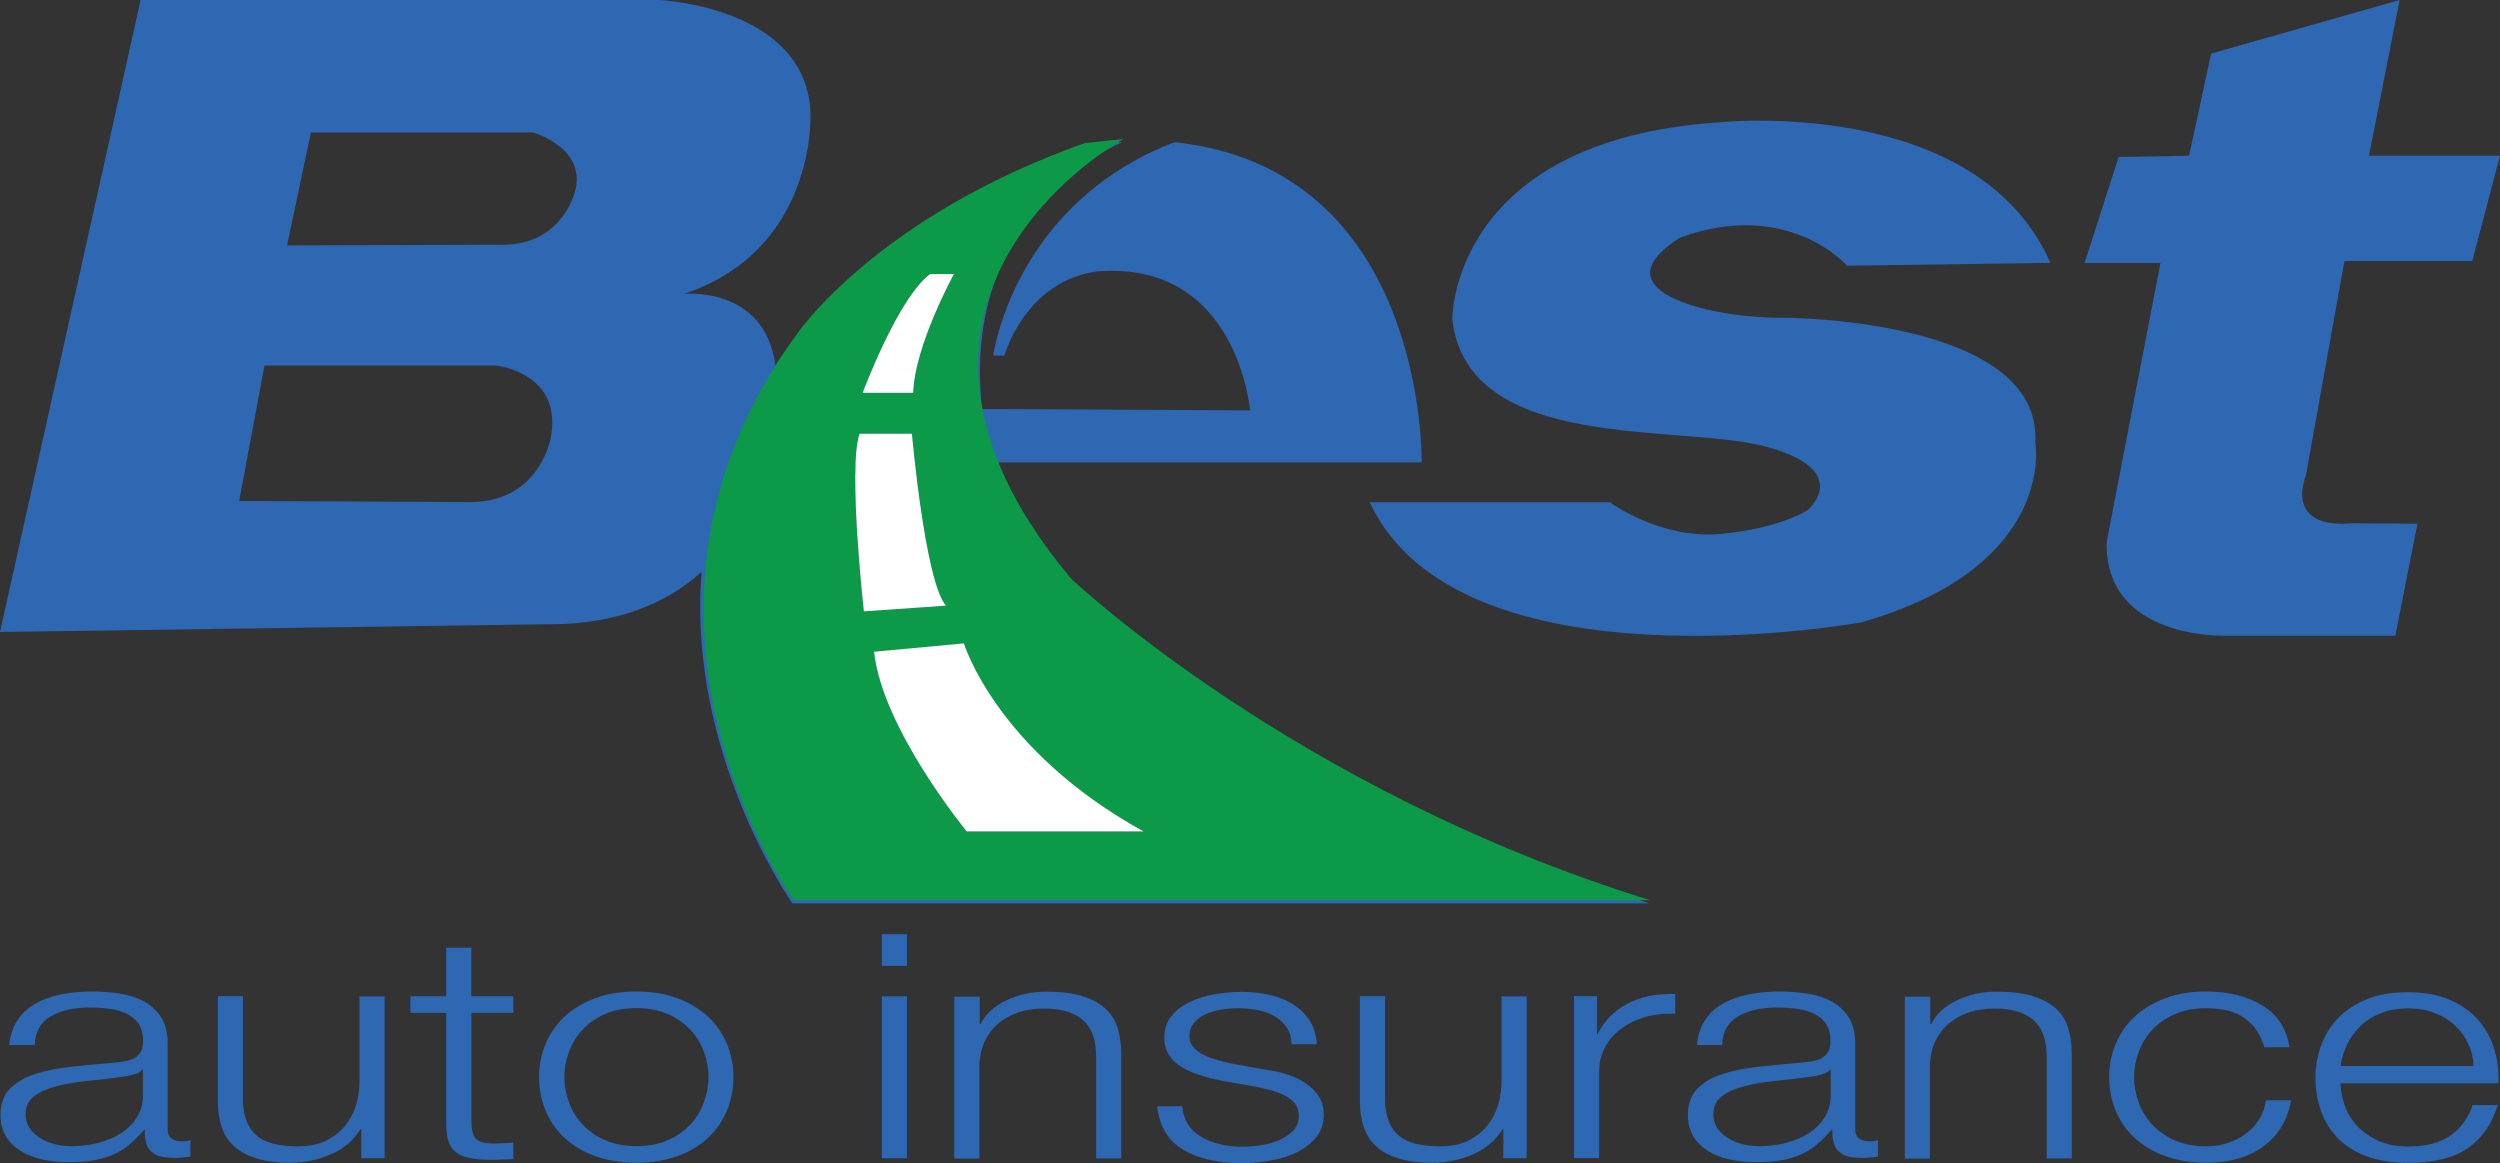
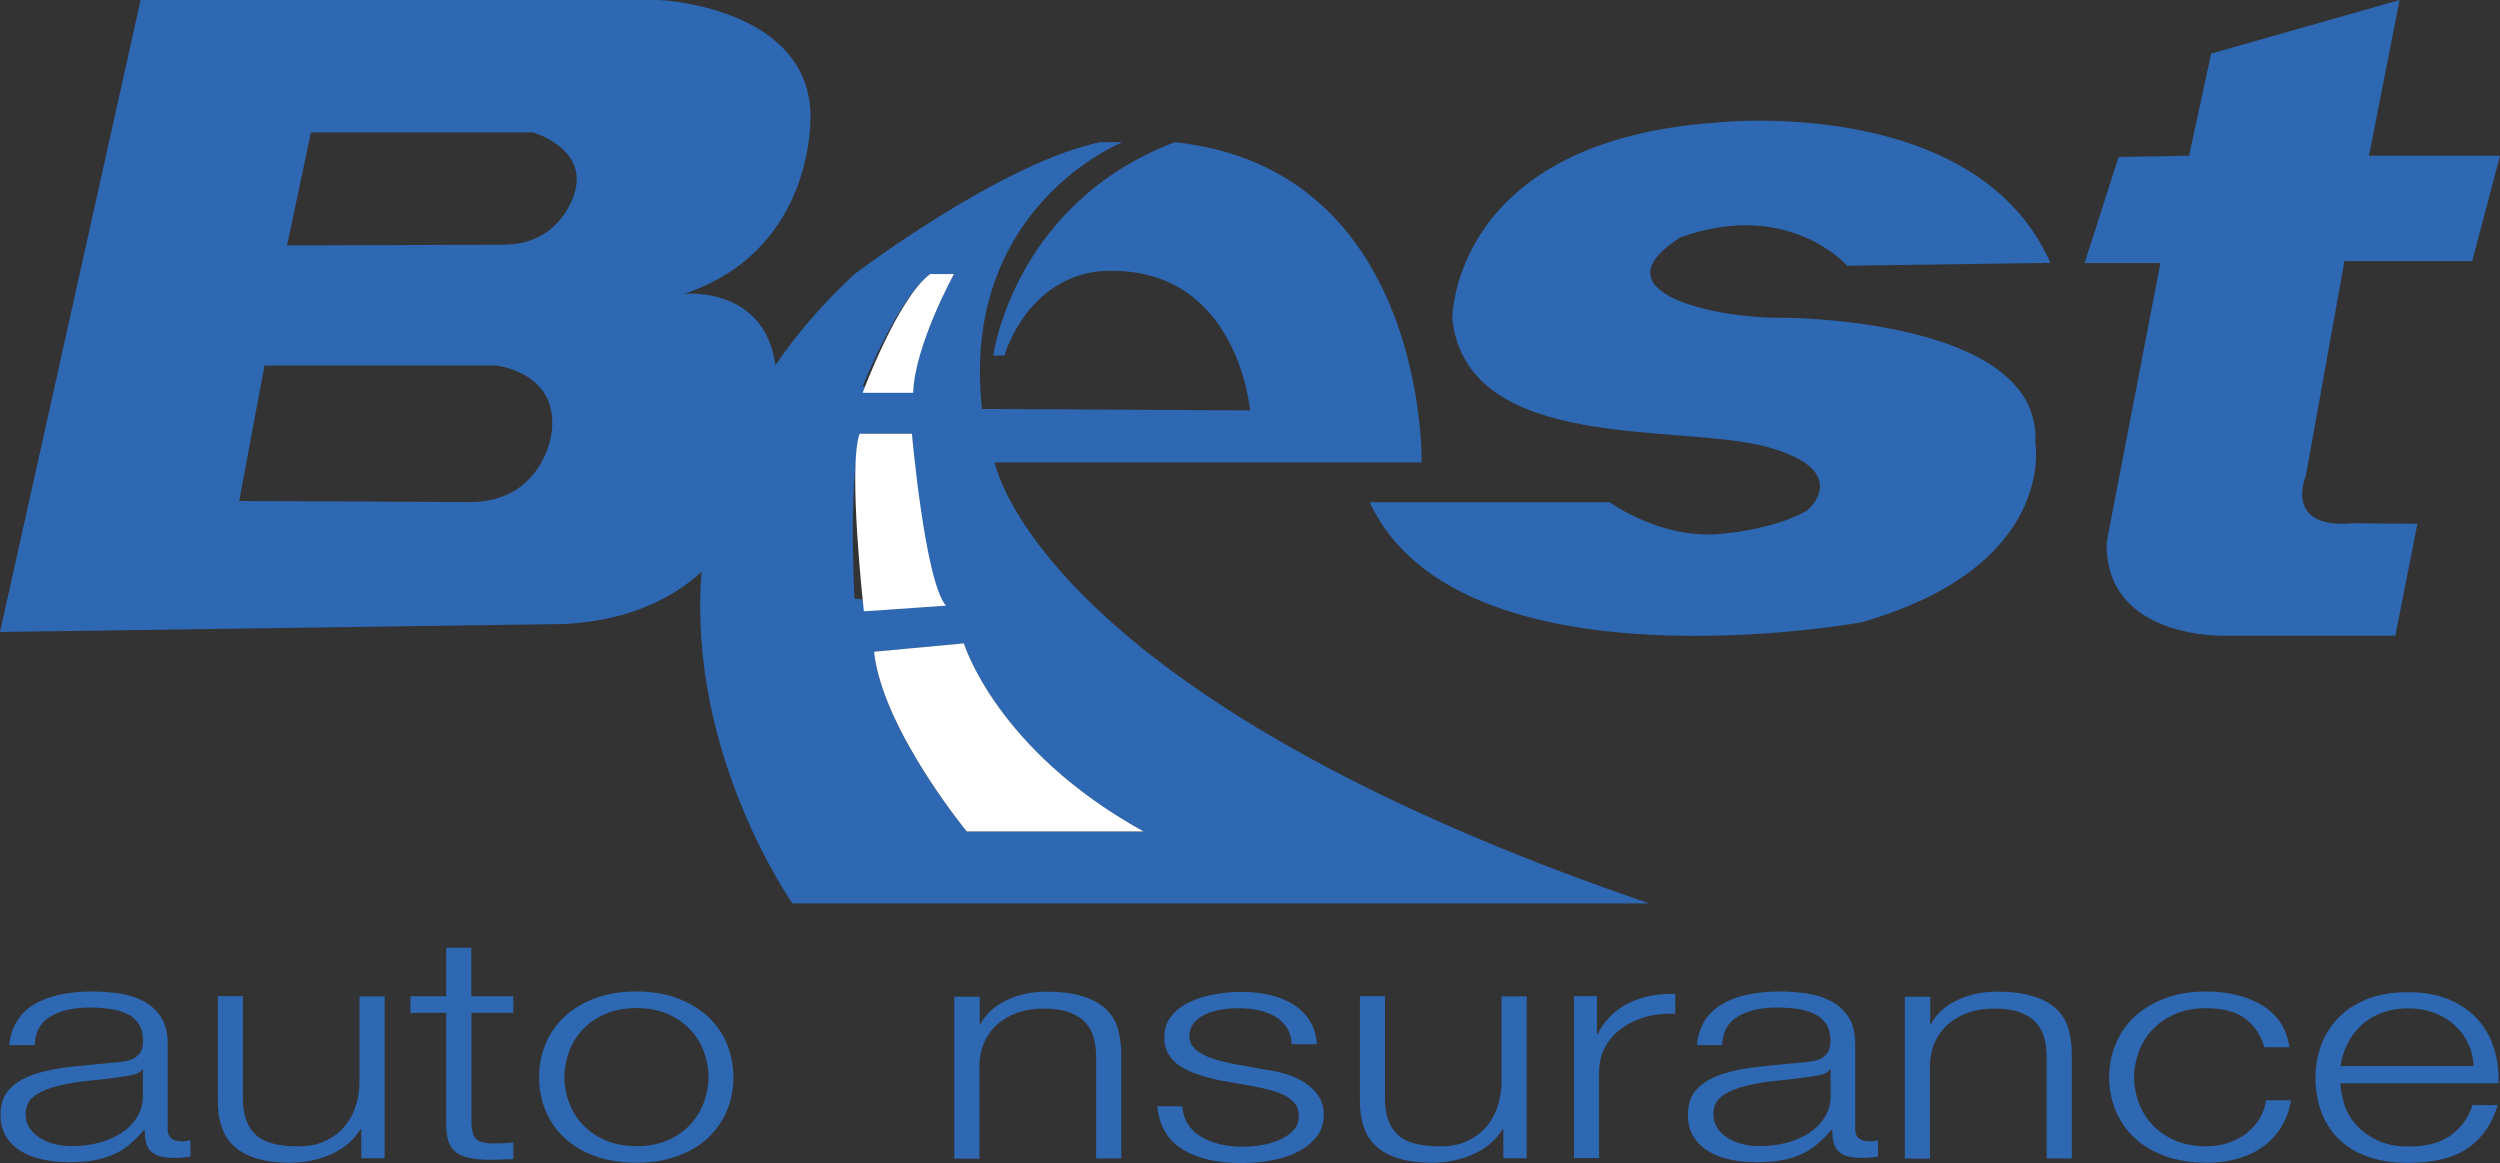
<svg xmlns="http://www.w3.org/2000/svg" id="a" data-name="Layer 1" viewBox="0 0 140.47 65.35">
  <rect x="0" y="0" width="140.47" height="65.35" fill="#333333" stroke="none" />
  <defs>
    <style>
      .b {
        fill: none;
      }

      .c {
        fill: #fff;
      }

      .d {
        fill: #0d9a48;
      }

      .e {
        fill: #2e67b2;
      }
    </style>
  </defs>
  <g>
    <path class="e" d="M76.96,28.22h13.49s2.84,2.09,6.23,1.78c3.39-.32,4.89-1.34,4.89-1.34,0,0,2.6-2.21-2.29-3.55s-16.81,.39-17.68-7.18c0,0-.08-10.02,14.91-11.05,0,0,14.52-1.58,18.7,7.89l-11.42,.16s-3.31-3.79-9.39-1.58c-4.97,3.16,2.37,4.58,5.76,4.5,0,0,14.6,0,14.2,7.02,0,0,1.26,6.94-9.78,10.1,0,0-22.57,4.1-27.62-6.75Z" />
    <path class="e" d="M123,8.75l1.24-5.74,10.59-3.01-1.72,8.75h7.36l-1.56,5.92h-7.18l-2.17,12.07s-1.3,3.02,2.66,2.66l3.61,.03-1.24,6.29h-9.53s-6.81,.25-6.69-5.26l3.02-15.68h-4.26l1.91-5.96,3.96-.07Z" />
    <g>
      <path class="b" d="M29.93,7.43h-12.47l-1.34,6.35,12.15-.04c3.31,0,4.02-2.96,4.02-2.96,.72-2.48-2.36-3.35-2.36-3.35Z" />
      <path class="b" d="M53.6,15.4h-1.34c-1.81,1.34-3.79,6.31-3.79,6.31h2.84c.08-2.65,2.29-6.31,2.29-6.31Z" />
-       <path class="b" d="M27.88,20.53H14.86l-1.42,7.61,13.1,.06c3.87-.08,4.42-3.69,4.42-3.69,.63-3.58-3.08-3.98-3.08-3.98Z" />
      <path class="b" d="M54.16,36.15l-5.05,.47c.47,4.34,5.21,10.1,5.21,10.1h9.94c-8.29-4.57-10.1-10.57-10.1-10.57Z" />
      <path class="b" d="M51.24,24.37h-2.76c-.87,1.55-.47,9.26-.47,9.26l4.97,.39c-1.35-.63-1.74-9.65-1.74-9.65Z" />
      <path class="e" d="M55.89,25.98h23.99s.32-16.49-13.88-17.99c-9.07,3.47-10.19,11.99-10.19,11.99h.63s1.14-4.18,5.21-4.73c7.89-.63,8.59,7.81,8.59,7.81l-15.06-.08c-1.26-11.36,7.89-14.99,7.89-14.99h-1.26c-5.6,1.18-13.81,7.42-13.81,7.42-1.8,1.68-3.26,3.39-4.43,5.11-.61-4.47-5.13-4.01-5.13-4.01,7.46-2.49,7.1-10.12,7.1-10.12C45.36,.35,37.02,0,37.02,0H7.9L0,35.51l31.75-.45c3.47-.19,5.93-1.35,7.67-2.93-.82,10.27,5.11,18.63,5.11,18.63h48.13c-34.4-11.76-36.77-24.78-36.77-24.78Zm-24.93-1.46s-.55,3.61-4.42,3.69l-13.1-.06,1.42-7.61h13.02s3.71,.39,3.08,3.98Zm1.34-13.73s-.71,2.96-4.02,2.96l-12.15,.04,1.34-6.35h12.47s3.07,.86,2.36,3.35Zm19.96,4.61h1.34s-2.21,3.66-2.29,6.31h-2.84s1.98-4.97,3.79-6.31Zm-3.78,8.97h2.76s.39,9.02,1.74,9.66l-4.97-.39s-.4-7.72,.47-9.27Zm.63,12.26l5.05-.47s1.81,6,10.1,10.57h-9.94s-4.74-5.76-5.21-10.1Z" />
    </g>
  </g>
  <g>
-     <path class="d" d="M60.18,32.51c-13.27-15.86,2.95-24.7,2.95-24.7l-2.18,.23c-11.79,4.19-16.19,10.76-16.19,10.76-11.65,15.89-.17,31.78-.17,31.78h48.13c-20.03-6.19-32.54-18.07-32.54-18.07Zm-7.92-17.11h1.34s-2.21,4.02-2.29,6.67h-2.84s1.98-5.33,3.79-6.67Zm-3.96,8.97h2.94s.73,8.31,1.92,9.66l-4.61,.32s-.92-8.11-.25-9.98Zm.81,12.26l5.05-.47s1.81,6,10.1,10.57h-9.94s-4.74-5.76-5.21-10.1Z" />
    <path class="c" d="M53.6,15.4h-1.34c-1.81,1.34-3.79,6.67-3.79,6.67h2.84c.08-2.65,2.29-6.67,2.29-6.67Z" />
    <path class="c" d="M51.24,24.37h-2.94c-.67,1.88,.24,9.98,.24,9.98l4.61-.32c-1.18-1.36-1.91-9.66-1.91-9.66Z" />
    <path class="c" d="M54.16,36.15l-5.05,.47c.47,4.34,5.21,10.1,5.21,10.1h9.94c-8.29-4.57-10.1-10.57-10.1-10.57Z" />
  </g>
  <g>
    <path class="e" d="M.94,57.39c.24-.39,.56-.71,.97-.95,.41-.25,.89-.43,1.44-.55s1.16-.18,1.83-.18c.51,0,1.01,.04,1.52,.11,.51,.08,.96,.22,1.36,.43s.73,.51,.98,.89,.38,.88,.38,1.49v4.83c0,.45,.28,.67,.83,.67,.16,0,.31-.02,.45-.07v.93c-.16,.02-.31,.04-.44,.05-.13,.01-.29,.02-.48,.02-.36,0-.64-.04-.86-.11-.22-.08-.38-.19-.5-.33s-.2-.31-.23-.5c-.04-.19-.06-.41-.06-.64h-.03c-.25,.29-.51,.56-.77,.78-.26,.23-.55,.42-.87,.57-.32,.15-.69,.27-1.1,.35s-.9,.12-1.46,.12-1.04-.05-1.51-.15-.88-.26-1.23-.48-.63-.49-.83-.83c-.2-.34-.3-.73-.3-1.19,0-.64,.18-1.13,.54-1.49,.36-.36,.83-.63,1.42-.82s1.25-.32,1.99-.4c.74-.08,1.49-.15,2.25-.22,.3-.02,.56-.05,.78-.09s.41-.1,.56-.19,.26-.21,.35-.36c.08-.15,.12-.35,.12-.6,0-.38-.08-.68-.23-.93-.16-.24-.37-.43-.65-.57s-.6-.24-.96-.29c-.37-.05-.76-.08-1.17-.08-.89,0-1.62,.17-2.19,.5-.57,.34-.86,.87-.89,1.61H.52c.04-.48,.18-.94,.42-1.33Zm7.04,2.72c-.09,.13-.26,.22-.51,.28-.25,.06-.48,.1-.67,.12-.6,.08-1.21,.16-1.84,.22s-1.21,.16-1.73,.29-.95,.31-1.29,.56c-.34,.24-.5,.59-.5,1.03,0,.28,.07,.53,.21,.75,.14,.22,.33,.41,.57,.56,.24,.16,.51,.28,.83,.36,.31,.08,.63,.12,.96,.12,.54,0,1.05-.06,1.54-.19,.49-.13,.92-.32,1.29-.56,.37-.25,.66-.55,.87-.9,.22-.35,.32-.75,.32-1.2v-1.45h-.05Z" />
    <path class="e" d="M20.3,65.08v-1.64h-.04c-.37,.61-.91,1.08-1.62,1.4-.71,.32-1.49,.49-2.36,.49-.73,0-1.35-.08-1.87-.24-.51-.16-.93-.38-1.25-.68-.32-.29-.56-.65-.7-1.08-.15-.42-.22-.91-.22-1.45v-5.91h1.41v5.93c.03,.82,.27,1.45,.73,1.87,.45,.42,1.24,.64,2.36,.64,.61,0,1.13-.1,1.56-.31s.79-.48,1.07-.82c.28-.34,.49-.73,.63-1.17s.2-.89,.2-1.35v-4.78h1.41v9.1h-1.31Z" />
    <path class="e" d="M28.84,55.98v.93h-2.35v6.14c0,.36,.06,.65,.19,.86,.13,.21,.44,.32,.95,.34,.4,0,.81-.02,1.21-.05v.93c-.21,0-.42,.01-.63,.02-.21,.01-.42,.02-.63,.02-.94,0-1.6-.14-1.97-.43-.37-.29-.55-.82-.54-1.6v-6.23h-2.01v-.93h2.01v-2.73h1.41v2.73h2.36Z" />
    <path class="e" d="M38.09,56.1c.68,.26,1.25,.61,1.71,1.04,.46,.44,.81,.94,1.05,1.53,.24,.58,.36,1.2,.36,1.86s-.12,1.28-.36,1.86-.59,1.09-1.05,1.53c-.46,.44-1.03,.78-1.71,1.03s-1.46,.38-2.34,.38-1.66-.13-2.34-.38-1.25-.6-1.71-1.03-.81-.94-1.05-1.53c-.24-.58-.36-1.2-.36-1.86s.12-1.28,.36-1.86,.59-1.09,1.05-1.53c.46-.43,1.03-.78,1.71-1.04,.68-.26,1.46-.39,2.34-.39s1.66,.13,2.34,.39Zm-4.1,.88c-.51,.22-.93,.52-1.26,.88-.34,.36-.59,.78-.76,1.24-.17,.46-.26,.94-.26,1.42s.09,.96,.26,1.42c.17,.46,.42,.88,.76,1.24s.76,.66,1.26,.88c.51,.22,1.1,.34,1.77,.34s1.26-.11,1.77-.34c.51-.22,.93-.52,1.26-.88,.34-.36,.59-.78,.76-1.24,.17-.46,.26-.94,.26-1.42s-.09-.96-.26-1.42-.42-.88-.76-1.24-.76-.66-1.26-.88c-.51-.22-1.1-.34-1.77-.34-.68,.01-1.27,.12-1.77,.34Z" />
-     <path class="e" d="M50.96,52.49v1.78h-1.41v-1.78h1.41Zm0,3.49v9.1h-1.41v-9.1h1.41Z" />
    <path class="e" d="M55.05,55.98v1.57h.04c.27-.55,.75-1,1.43-1.33,.69-.34,1.44-.5,2.26-.5s1.48,.08,2.02,.25c.54,.16,.98,.4,1.31,.7s.56,.67,.69,1.1c.13,.44,.2,.92,.2,1.46v5.86h-1.41v-5.68c0-.39-.04-.75-.13-1.08-.09-.34-.25-.63-.47-.87-.22-.25-.53-.44-.91-.58-.38-.14-.85-.21-1.42-.21s-1.07,.08-1.51,.24-.81,.38-1.12,.65c-.31,.28-.54,.61-.72,.99-.17,.38-.26,.8-.28,1.24v5.31h-1.41v-9.1h1.43v-.02Z" />
    <path class="e" d="M72.31,57.75c-.16-.25-.38-.46-.66-.63-.28-.16-.59-.29-.95-.36-.36-.08-.74-.11-1.14-.11-.31,0-.63,.03-.95,.08-.32,.05-.61,.14-.88,.26s-.48,.29-.65,.49c-.16,.2-.25,.45-.25,.74,0,.25,.08,.46,.23,.63,.16,.17,.35,.31,.59,.43s.5,.21,.78,.29,.54,.14,.78,.19l1.88,.34c.4,.05,.8,.13,1.2,.26,.39,.12,.75,.29,1.05,.49,.31,.2,.56,.45,.75,.74s.29,.64,.29,1.04c0,.49-.14,.91-.42,1.26-.28,.35-.65,.63-1.08,.85-.44,.22-.94,.37-1.49,.47-.55,.09-1.1,.14-1.63,.14-1.36,0-2.46-.25-3.3-.76-.84-.51-1.32-1.32-1.44-2.43h1.41c.06,.75,.41,1.32,1.04,1.7s1.42,.57,2.36,.57c.34,0,.7-.03,1.06-.09,.37-.06,.7-.16,1.02-.3,.31-.14,.57-.32,.77-.54s.3-.49,.3-.8c0-.27-.07-.5-.21-.68s-.33-.34-.57-.46-.51-.23-.82-.31-.61-.15-.93-.21l-1.81-.32c-.46-.09-.89-.2-1.27-.33-.39-.12-.73-.28-1.02-.46-.29-.18-.52-.41-.68-.67s-.25-.59-.25-.98c0-.46,.13-.85,.39-1.18s.6-.59,1.02-.79,.88-.35,1.4-.44c.51-.09,1.02-.14,1.53-.14,.58,0,1.12,.06,1.62,.18s.94,.3,1.32,.55,.68,.55,.91,.92c.22,.36,.35,.79,.38,1.29h-1.41c-.02-.37-.11-.67-.27-.92Z" />
    <path class="e" d="M84.47,65.08v-1.64h-.04c-.37,.61-.91,1.08-1.62,1.4s-1.49,.49-2.36,.49c-.73,0-1.35-.08-1.87-.24-.51-.16-.93-.38-1.25-.68-.32-.29-.56-.65-.7-1.08-.15-.42-.22-.91-.22-1.45v-5.91h1.41v5.93c.03,.82,.27,1.45,.73,1.87,.45,.42,1.24,.64,2.36,.64,.61,0,1.13-.1,1.56-.31s.79-.48,1.07-.82,.49-.73,.63-1.17c.13-.44,.2-.89,.2-1.35v-4.78h1.41v9.1h-1.31Z" />
    <path class="e" d="M89.73,55.98v2.13h.04c.36-.74,.91-1.31,1.67-1.71,.75-.4,1.65-.58,2.69-.55v1.11c-.64-.02-1.22,.04-1.74,.2s-.97,.39-1.35,.68-.67,.64-.88,1.05-.31,.85-.31,1.33v4.85h-1.41v-9.1h1.29Z" />
    <path class="e" d="M95.76,57.39c.24-.39,.56-.71,.97-.95,.41-.25,.89-.43,1.44-.55s1.16-.18,1.83-.18c.51,0,1.01,.04,1.52,.11,.51,.08,.96,.22,1.36,.43s.73,.51,.98,.89,.38,.88,.38,1.49v4.83c0,.45,.28,.67,.83,.67,.16,0,.31-.02,.45-.07v.93c-.16,.02-.31,.04-.44,.05-.13,.01-.29,.02-.48,.02-.36,0-.65-.04-.86-.11-.22-.08-.38-.19-.5-.33s-.2-.31-.23-.5c-.04-.19-.06-.41-.06-.64h-.04c-.25,.29-.51,.56-.77,.78-.26,.23-.55,.42-.87,.57s-.69,.27-1.1,.35c-.41,.08-.9,.12-1.46,.12s-1.04-.05-1.51-.15-.88-.26-1.23-.48c-.35-.22-.63-.49-.83-.83-.2-.34-.3-.73-.3-1.19,0-.64,.18-1.13,.54-1.49s.83-.63,1.42-.82,1.25-.32,1.99-.4,1.49-.15,2.25-.22c.3-.02,.56-.05,.78-.09s.41-.1,.56-.19c.15-.09,.26-.21,.35-.36,.08-.15,.12-.35,.12-.6,0-.38-.08-.68-.23-.93-.16-.24-.37-.43-.65-.57s-.6-.24-.96-.29c-.37-.05-.76-.08-1.17-.08-.89,0-1.62,.17-2.19,.5-.57,.34-.86,.87-.89,1.61h-1.41c.03-.48,.18-.94,.41-1.33Zm7.05,2.72c-.09,.13-.26,.22-.51,.28-.25,.06-.48,.1-.67,.12-.6,.08-1.21,.16-1.84,.22s-1.21,.16-1.73,.29c-.52,.13-.95,.31-1.29,.56-.34,.24-.5,.59-.5,1.03,0,.28,.07,.53,.21,.75s.33,.41,.57,.56c.24,.16,.51,.28,.83,.36,.31,.08,.63,.12,.96,.12,.54,0,1.05-.06,1.54-.19,.49-.13,.92-.32,1.29-.56,.37-.25,.66-.55,.87-.9,.22-.35,.32-.75,.32-1.2v-1.45h-.05Z" />
    <path class="e" d="M108.46,55.98v1.57h.04c.27-.55,.75-1,1.43-1.33,.69-.34,1.44-.5,2.26-.5s1.48,.08,2.02,.25c.54,.16,.98,.4,1.31,.7,.33,.3,.56,.67,.69,1.1,.13,.44,.2,.92,.2,1.46v5.86h-1.41v-5.68c0-.39-.04-.75-.13-1.08s-.25-.63-.47-.87c-.22-.25-.53-.44-.91-.58-.38-.14-.85-.21-1.42-.21s-1.07,.08-1.51,.24-.81,.38-1.12,.65c-.31,.28-.54,.61-.72,.99-.17,.38-.26,.8-.28,1.24v5.31h-1.41v-9.1h1.43v-.02Z" />
    <path class="e" d="M126.15,57.23c-.52-.39-1.25-.58-2.19-.58-.67,0-1.26,.11-1.77,.34-.51,.22-.93,.52-1.26,.88-.34,.36-.59,.78-.76,1.24-.17,.46-.26,.94-.26,1.42s.09,.96,.26,1.42c.17,.46,.42,.88,.76,1.24,.34,.36,.76,.66,1.26,.88,.51,.22,1.1,.34,1.77,.34,.43,0,.84-.06,1.23-.19,.39-.13,.73-.31,1.03-.54,.3-.23,.54-.5,.74-.82,.19-.32,.31-.66,.36-1.04h1.41c-.19,1.11-.71,1.97-1.54,2.58-.83,.62-1.91,.93-3.22,.93-.88,0-1.66-.13-2.34-.38-.68-.25-1.25-.6-1.71-1.03s-.81-.94-1.05-1.53c-.24-.58-.36-1.2-.36-1.86s.12-1.28,.36-1.86,.59-1.09,1.05-1.53c.46-.43,1.03-.78,1.71-1.04,.68-.26,1.46-.39,2.34-.39,1.24,0,2.28,.26,3.14,.78,.86,.52,1.37,1.3,1.53,2.35h-1.41c-.2-.69-.56-1.22-1.08-1.61Z" />
    <path class="e" d="M131.73,62.07c.14,.43,.37,.81,.68,1.16,.31,.34,.71,.62,1.18,.85,.48,.22,1.05,.34,1.72,.34,1.03,0,1.83-.21,2.41-.64,.58-.42,.98-.99,1.21-1.69h1.41c-.3,1.03-.85,1.83-1.64,2.4-.8,.56-1.93,.85-3.39,.85-.91,0-1.7-.13-2.36-.38s-1.2-.6-1.62-1.04c-.42-.44-.73-.95-.93-1.53-.2-.58-.3-1.2-.3-1.84,0-.6,.1-1.19,.3-1.76,.2-.58,.51-1.09,.93-1.54s.96-.82,1.62-1.09c.66-.28,1.45-.41,2.36-.41s1.71,.15,2.37,.44c.66,.29,1.19,.68,1.6,1.16s.7,1.02,.88,1.64c.18,.62,.25,1.24,.22,1.88h-8.88c.02,.36,.09,.77,.23,1.2Zm6.97-3.39c-.17-.39-.41-.73-.73-1.03-.31-.3-.69-.54-1.14-.72s-.95-.27-1.52-.27-1.1,.09-1.54,.27c-.45,.18-.83,.42-1.14,.72-.31,.3-.56,.65-.75,1.04s-.31,.8-.37,1.21h7.47c-.01-.43-.1-.84-.28-1.22Z" />
  </g>
</svg>